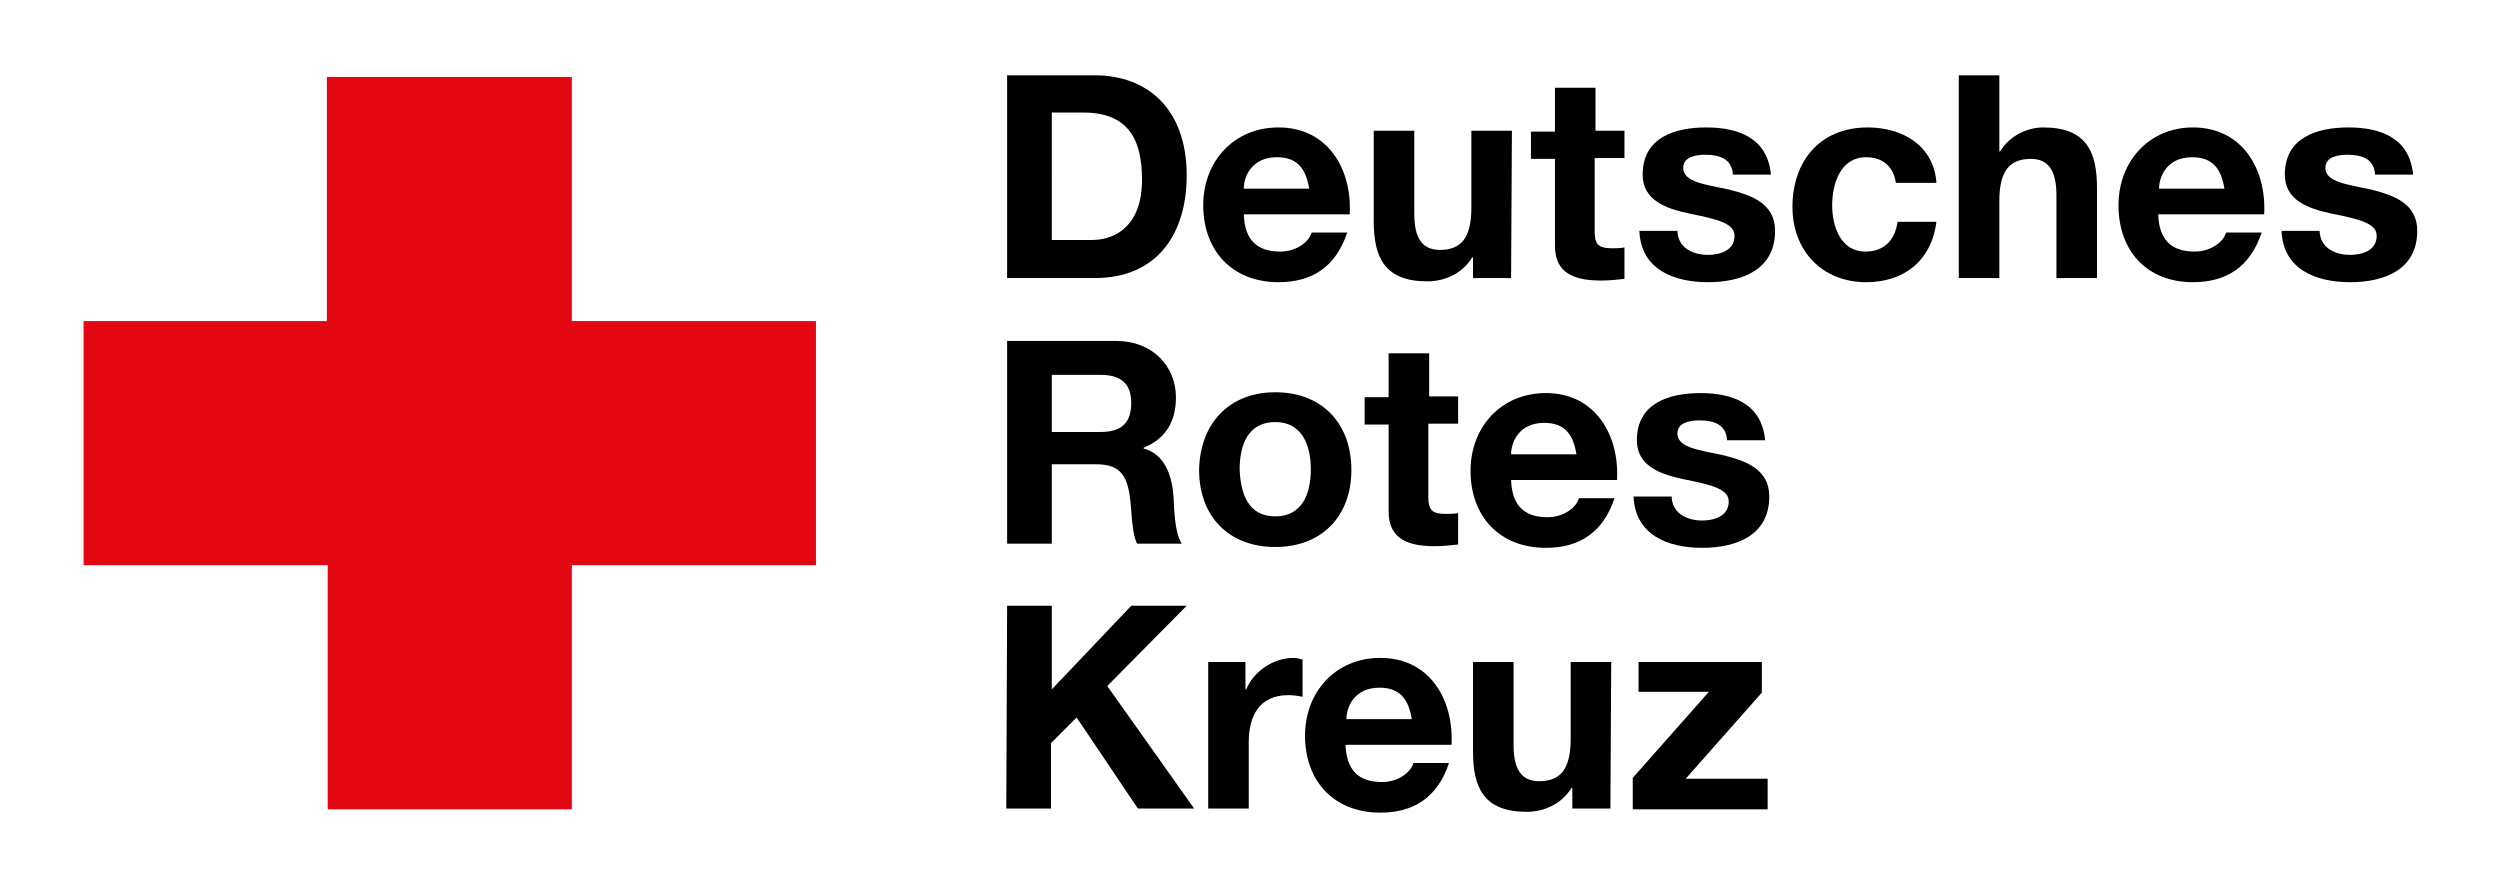
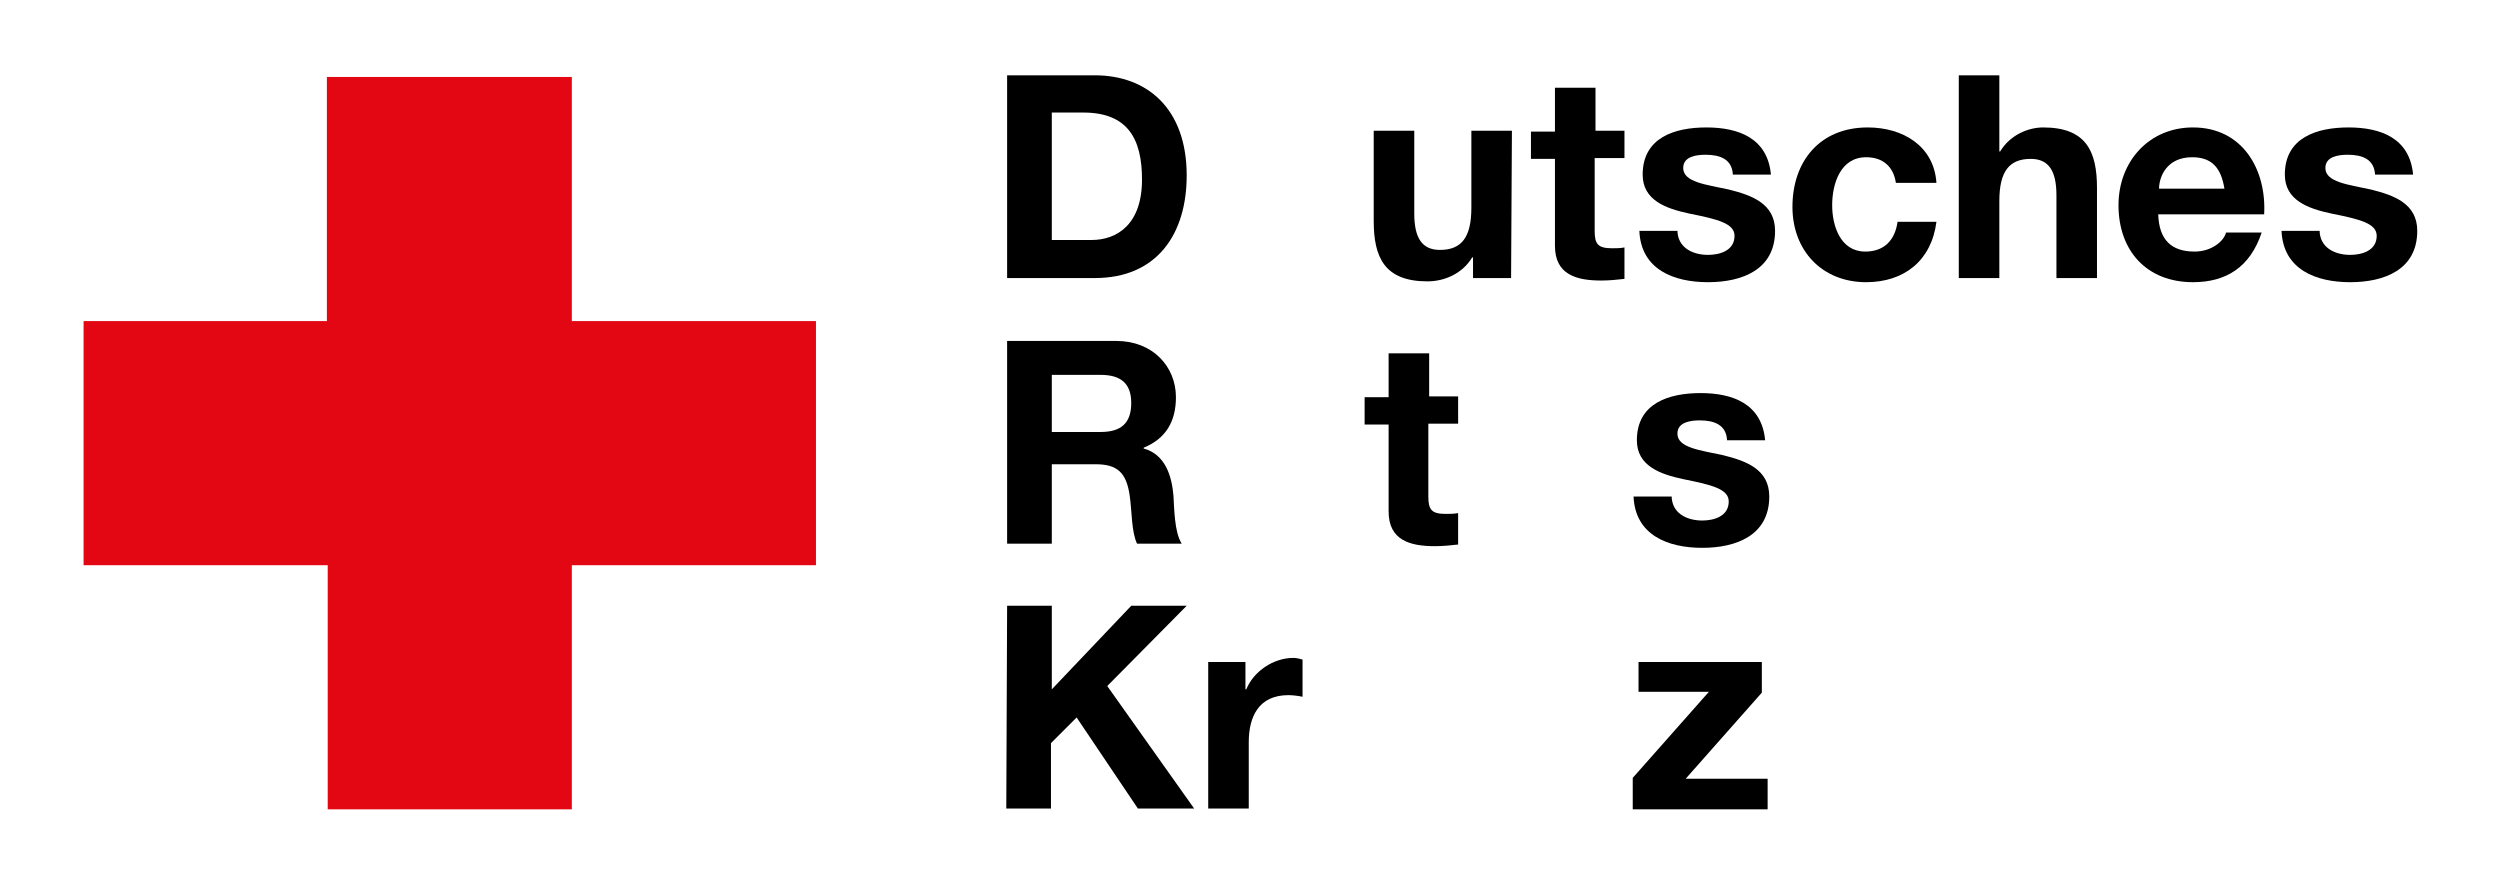
<svg xmlns="http://www.w3.org/2000/svg" id="Ebene_1" x="0px" y="0px" viewBox="0 0 302.1 107.3" style="enable-background:new 0 0 302.1 107.3;" xml:space="preserve">
  <style type="text/css">	.st0{fill:#E30613;}</style>
  <g>
    <path class="st0" d="M10,38.8h29.5V9.3h29.6v29.5h29.5v29.5H69.1v29.5H39.6V68.3H10.1V38.8H10z" />
    <g>
      <path d="M121.7,9.1h10.6c6.3,0,11.1,4,11.1,12.1c0,7.1-3.6,12.4-11.1,12.4h-10.6V9.1z M127.1,29h4.8c3.1,0,6.1-1.9,6.1-7.3   c0-4.9-1.7-8.1-7.1-8.1h-3.8V29z" />
-       <path d="M150.3,25.9c0.1,3.1,1.6,4.5,4.4,4.5c2,0,3.5-1.2,3.8-2.3h4.3c-1.4,4.2-4.3,6-8.3,6c-5.6,0-9.1-3.8-9.1-9.3   c0-5.3,3.7-9.4,9.1-9.4c6,0,8.9,5.1,8.6,10.5L150.3,25.9L150.3,25.9z M158.2,22.8c-0.4-2.5-1.5-3.8-3.9-3.8c-3.1,0-4,2.4-4,3.8   H158.2z" />
      <path d="M182.6,33.6H178v-2.5h-0.1c-1.2,2-3.4,2.9-5.4,2.9c-5.2,0-6.5-2.9-6.5-7.3V15.8h4.9v10c0,2.9,0.9,4.4,3.1,4.4   c2.6,0,3.8-1.5,3.8-5.1v-9.3h4.9L182.6,33.6L182.6,33.6z" />
      <path d="M192.7,15.8h3.6v3.3h-3.6v8.8c0,1.6,0.4,2.1,2.1,2.1c0.5,0,1,0,1.5-0.1v3.8c-0.8,0.1-1.9,0.2-2.8,0.2   c-3,0-5.6-0.7-5.6-4.2V19.2H185v-3.3h2.9v-5.3h4.9v5.2H192.7z" />
      <path d="M202.7,27.8c0,2.1,1.8,3,3.7,3c1.4,0,3.2-0.5,3.2-2.3c0-1.5-2-2-5.5-2.7c-2.8-0.6-5.6-1.6-5.6-4.7c0-4.5,3.9-5.7,7.7-5.7   c3.9,0,7.4,1.3,7.8,5.7h-4.6c-0.1-1.9-1.6-2.4-3.3-2.4c-1.1,0-2.7,0.2-2.7,1.6c0,1.7,2.7,2,5.5,2.6c2.8,0.7,5.6,1.7,5.6,5   c0,4.7-4,6.2-8.1,6.2s-8.1-1.5-8.3-6.2h4.6V27.8z" />
      <path d="M229.1,22.1c-0.3-2-1.6-3.1-3.6-3.1c-3.1,0-4.1,3.2-4.1,5.8c0,2.5,1,5.6,4,5.6c2.3,0,3.6-1.4,3.9-3.6h4.7   c-0.6,4.7-3.9,7.3-8.5,7.3c-5.3,0-8.9-3.8-8.9-9.1c0-5.5,3.3-9.6,9.1-9.6c4.2,0,8,2.2,8.3,6.7L229.1,22.1L229.1,22.1z" />
      <path d="M236.7,9.1h4.9v9.2h0.1c1.2-2,3.4-2.9,5.2-2.9c5.2,0,6.5,2.9,6.5,7.3v10.9h-4.9v-10c0-2.9-0.9-4.4-3.1-4.4   c-2.6,0-3.8,1.5-3.8,5.1v9.3h-4.9V9.1z" />
      <path d="M260.8,25.9c0.1,3.1,1.6,4.5,4.4,4.5c2,0,3.5-1.2,3.8-2.3h4.3c-1.4,4.2-4.3,6-8.3,6c-5.6,0-9-3.8-9-9.3   c0-5.3,3.7-9.4,9-9.4c6,0,8.9,5.1,8.6,10.5L260.8,25.9L260.8,25.9z M268.8,22.8c-0.4-2.5-1.5-3.8-3.9-3.8c-3.1,0-4,2.4-4,3.8   H268.8z" />
      <path d="M280.3,27.8c0,2.1,1.8,3,3.7,3c1.4,0,3.2-0.5,3.2-2.3c0-1.5-2-2-5.5-2.7c-2.8-0.6-5.6-1.6-5.6-4.7c0-4.5,3.9-5.7,7.7-5.7   c3.9,0,7.4,1.3,7.8,5.7H287c-0.1-1.9-1.6-2.4-3.3-2.4c-1.1,0-2.7,0.2-2.7,1.6c0,1.7,2.7,2,5.5,2.6c2.8,0.7,5.6,1.7,5.6,5   c0,4.7-4,6.2-8.1,6.2s-8.1-1.5-8.3-6.2h4.6V27.8z" />
      <path d="M121.7,41.2h13.2c4.4,0,7.2,3.1,7.2,6.8c0,2.9-1.2,5-3.9,6.1v0.1c2.6,0.7,3.4,3.3,3.6,5.7c0.1,1.5,0.1,4.4,1,5.8h-5.4   c-0.7-1.5-0.6-3.9-0.9-5.9c-0.4-2.6-1.4-3.7-4.1-3.7h-5.3v9.6h-5.4V41.2z M127.1,52.2h5.9c2.4,0,3.7-1,3.7-3.5   c0-2.4-1.3-3.4-3.7-3.4h-5.9V52.2z" />
-       <path d="M154.1,47.4c5.6,0,9.2,3.7,9.2,9.4c0,5.6-3.6,9.3-9.2,9.3s-9.2-3.7-9.2-9.3C145,51.1,148.6,47.4,154.1,47.4z M154.1,62.4   c3.3,0,4.3-2.8,4.3-5.7c0-2.8-1-5.7-4.3-5.7s-4.3,2.8-4.3,5.7C149.9,59.6,150.8,62.4,154.1,62.4z" />
      <path d="M172.6,47.9h3.6v3.3h-3.6V60c0,1.6,0.4,2.1,2.1,2.1c0.5,0,1,0,1.5-0.1v3.8c-0.8,0.1-1.9,0.2-2.8,0.2c-3,0-5.6-0.7-5.6-4.2   V51.3h-2.9V48h2.9v-5.3h4.9v5.2H172.6z" />
-       <path d="M182.6,58c0.1,3.1,1.6,4.5,4.4,4.5c2,0,3.5-1.2,3.8-2.3h4.3c-1.4,4.2-4.3,6-8.3,6c-5.6,0-9.1-3.8-9.1-9.3   c0-5.3,3.7-9.4,9.1-9.4c6,0,8.9,5.1,8.6,10.5L182.6,58L182.6,58z M190.5,54.9c-0.4-2.5-1.5-3.8-3.9-3.8c-3.1,0-4,2.4-4,3.8H190.5z   " />
      <path d="M202,59.9c0,2.1,1.8,3,3.7,3c1.4,0,3.2-0.5,3.2-2.3c0-1.5-2-2-5.5-2.7c-2.8-0.6-5.6-1.6-5.6-4.7c0-4.5,3.9-5.7,7.7-5.7   c3.9,0,7.4,1.3,7.8,5.7h-4.6c-0.1-1.9-1.6-2.4-3.3-2.4c-1.1,0-2.7,0.2-2.7,1.6c0,1.7,2.7,2,5.5,2.6c2.8,0.7,5.6,1.7,5.6,5   c0,4.7-4,6.2-8.1,6.2s-8.1-1.5-8.3-6.2h4.6V59.9z" />
      <path d="M121.7,73.2h5.4v10.1l9.6-10.1h6.7l-9.6,9.7l10.5,14.8h-6.8l-7.4-11l-3.1,3.1v7.9h-5.4L121.7,73.2L121.7,73.2z" />
      <path d="M145.9,80h4.6v3.3h0.1c0.9-2.2,3.3-3.8,5.7-3.8c0.3,0,0.8,0.1,1.1,0.2v4.5c-0.4-0.1-1.2-0.2-1.7-0.2   c-3.6,0-4.8,2.6-4.8,5.7v8H146V80H145.9z" />
-       <path d="M162.6,90c0.1,3.1,1.6,4.5,4.4,4.5c2,0,3.5-1.2,3.8-2.3h4.3c-1.4,4.2-4.3,6-8.3,6c-5.6,0-9.1-3.8-9.1-9.3   c0-5.3,3.7-9.4,9.1-9.4c6,0,8.9,5.1,8.6,10.5L162.6,90L162.6,90z M170.6,86.9c-0.4-2.5-1.5-3.8-3.9-3.8c-3.1,0-4,2.4-4,3.8H170.6z   " />
-       <path d="M194.6,97.7H190v-2.5h-0.1c-1.2,2-3.4,2.9-5.4,2.9c-5.2,0-6.5-2.9-6.5-7.3V80h4.9v10c0,2.9,0.9,4.4,3.1,4.4   c2.6,0,3.8-1.5,3.8-5.1V80h4.9L194.6,97.7L194.6,97.7z" />
      <path d="M197.3,94l9.2-10.4H198V80h14.9v3.7l-9.2,10.4h9.9v3.7h-16.3V94z" />
    </g>
  </g>
</svg>